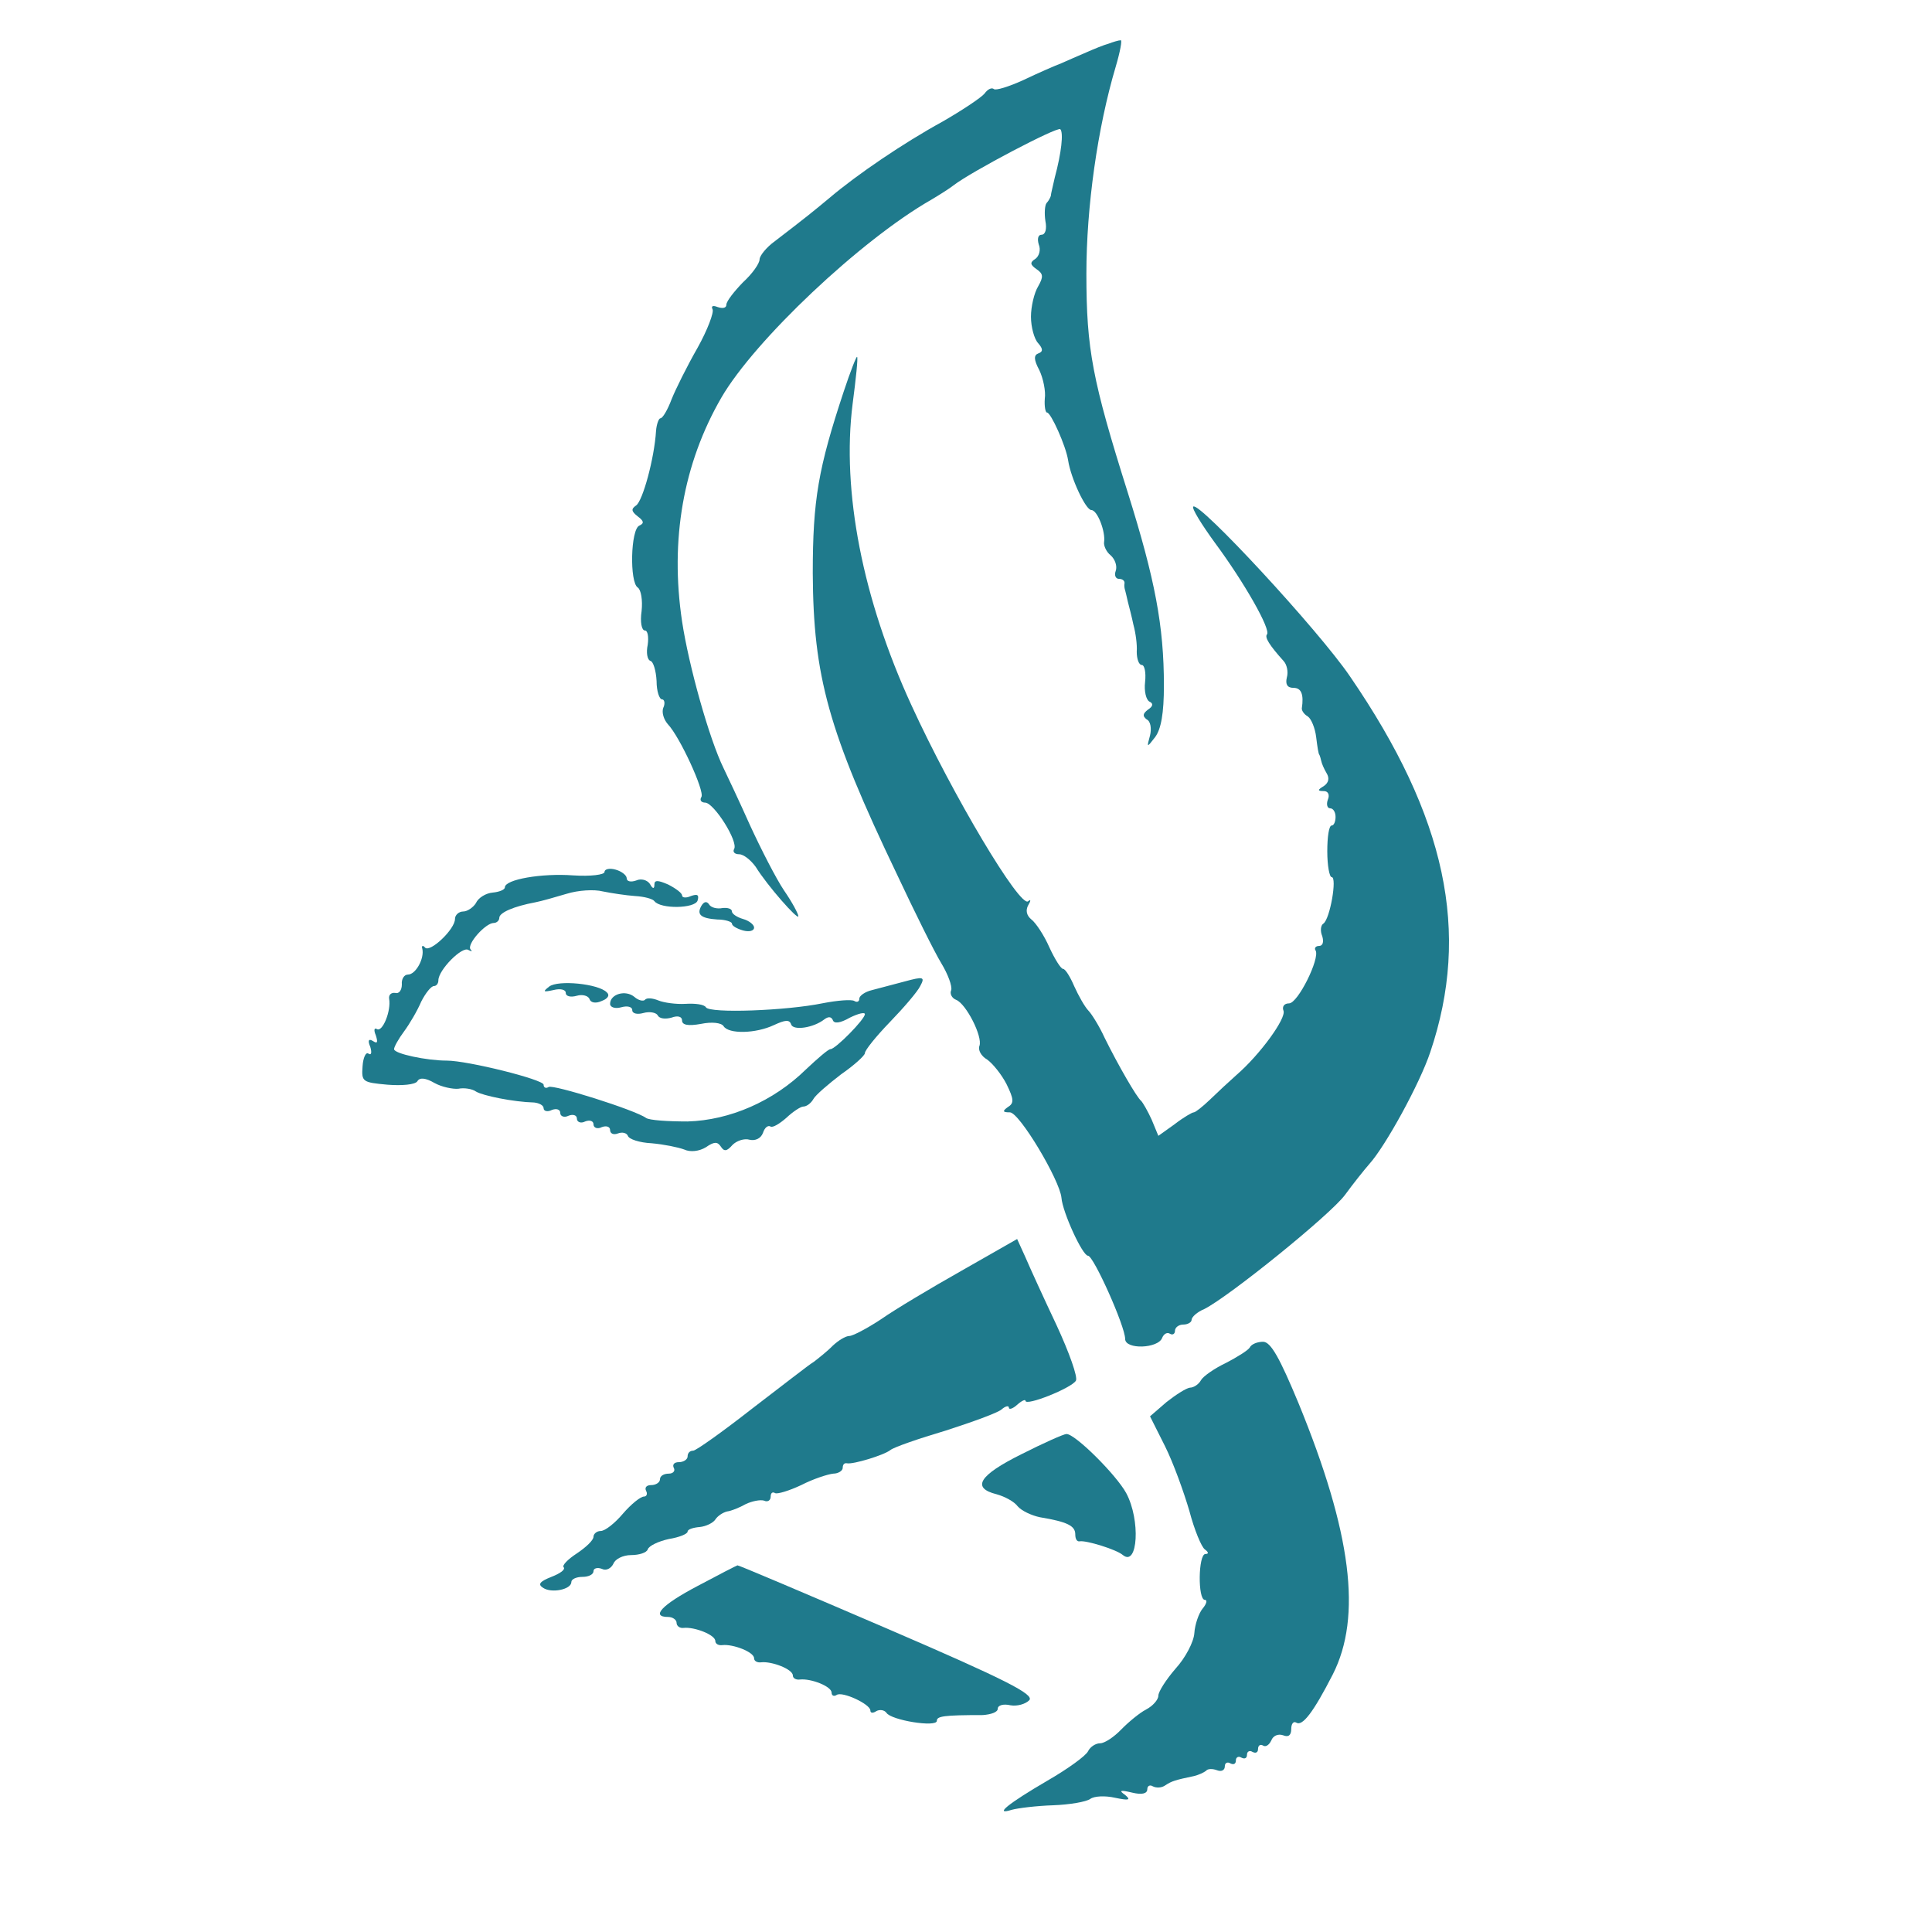
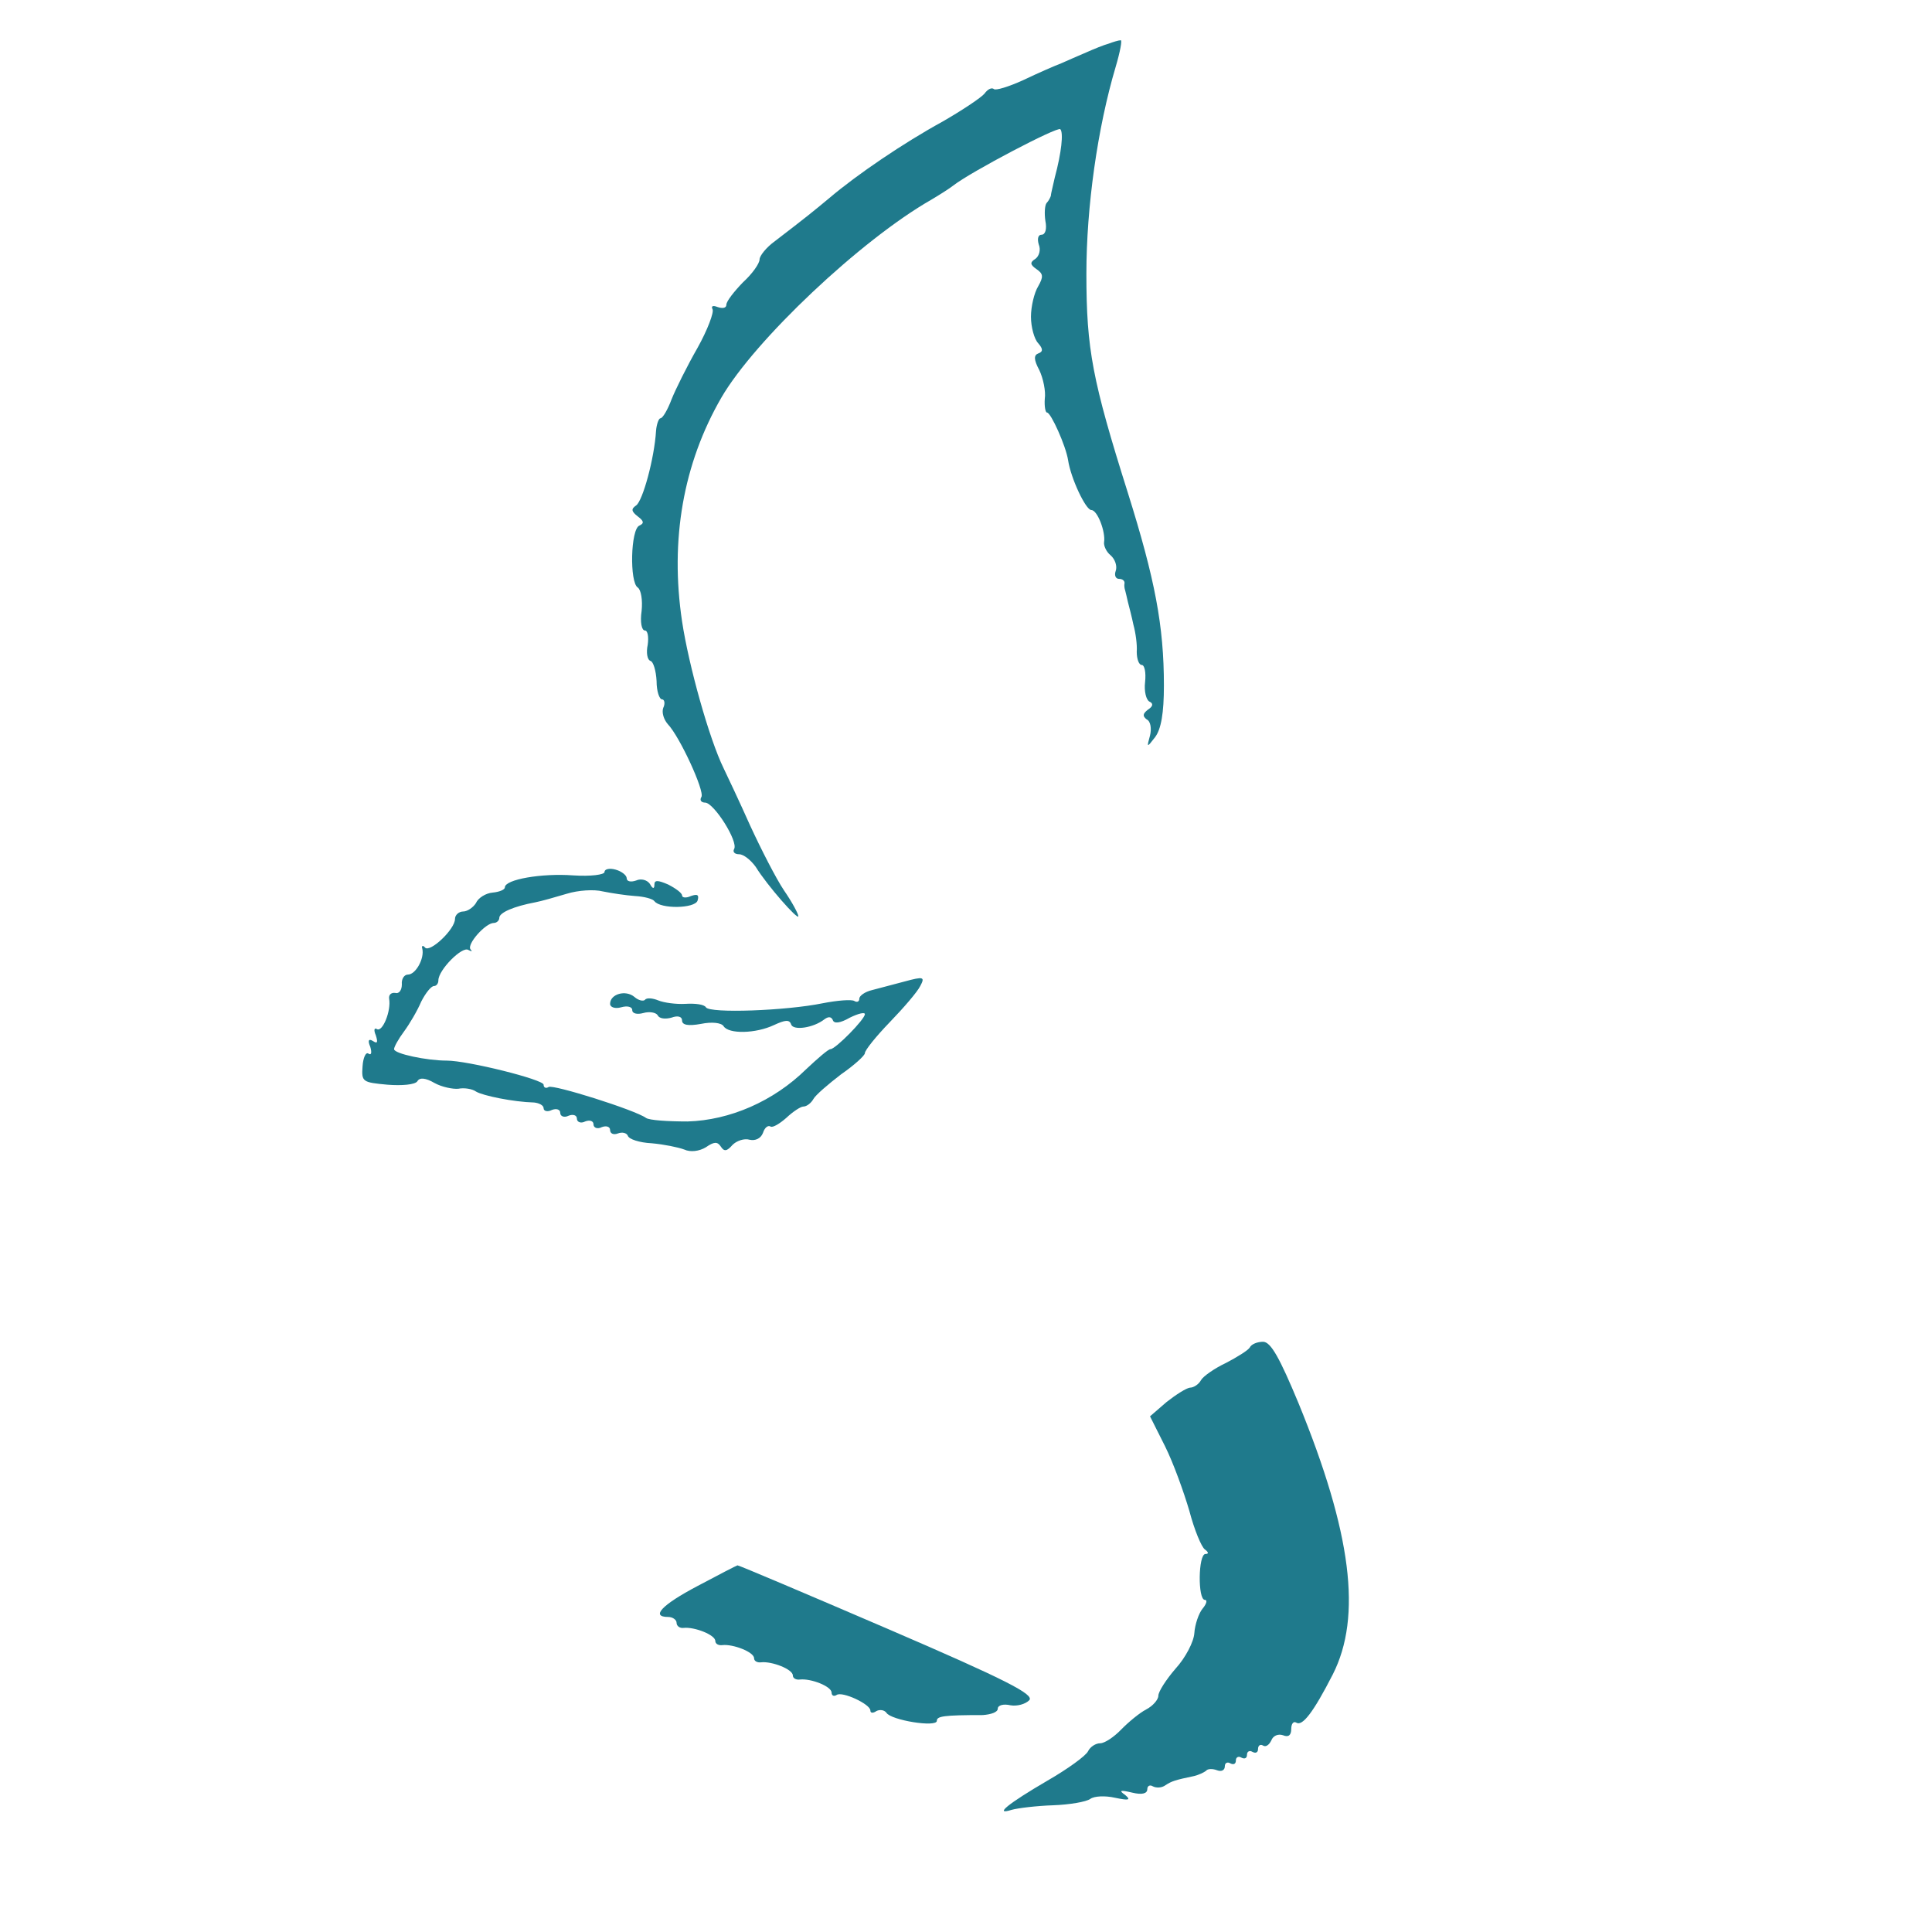
<svg xmlns="http://www.w3.org/2000/svg" width="32" height="32" viewBox="0 0 32 32" fill="none">
  <path d="M18.36 0.724C18.287 0.743 18.122 0.81 17.994 0.867C17.865 0.924 17.682 1 17.581 1.047C17.48 1.085 17.195 1.209 16.957 1.323C16.709 1.437 16.489 1.503 16.462 1.475C16.425 1.446 16.361 1.475 16.306 1.551C16.251 1.617 15.939 1.826 15.608 2.016C14.966 2.368 14.196 2.89 13.737 3.28C13.462 3.508 13.37 3.584 12.838 3.992C12.691 4.097 12.581 4.239 12.581 4.296C12.581 4.363 12.462 4.534 12.306 4.676C12.159 4.828 12.031 4.99 12.031 5.047C12.031 5.104 11.967 5.113 11.884 5.085C11.811 5.056 11.774 5.066 11.802 5.123C11.829 5.17 11.719 5.465 11.554 5.76C11.38 6.064 11.187 6.453 11.123 6.615C11.059 6.786 10.976 6.928 10.939 6.928C10.912 6.928 10.875 7.023 10.866 7.137C10.838 7.593 10.646 8.296 10.536 8.372C10.453 8.429 10.453 8.467 10.563 8.553C10.664 8.629 10.673 8.667 10.591 8.705C10.444 8.762 10.426 9.645 10.563 9.731C10.618 9.769 10.646 9.94 10.627 10.12C10.6 10.301 10.627 10.443 10.682 10.443C10.728 10.443 10.747 10.548 10.728 10.681C10.701 10.805 10.719 10.928 10.774 10.947C10.82 10.957 10.866 11.108 10.875 11.28C10.875 11.45 10.921 11.584 10.967 11.584C11.004 11.584 11.022 11.65 10.985 11.726C10.958 11.802 10.994 11.916 11.059 11.992C11.26 12.201 11.673 13.104 11.618 13.199C11.582 13.256 11.618 13.294 11.682 13.294C11.829 13.303 12.233 13.94 12.159 14.063C12.132 14.111 12.169 14.149 12.242 14.149C12.315 14.149 12.435 14.244 12.517 14.358C12.71 14.671 13.223 15.251 13.223 15.175C13.223 15.137 13.123 14.947 12.985 14.747C12.857 14.557 12.609 14.073 12.425 13.674C12.251 13.284 12.049 12.857 11.985 12.724C11.747 12.239 11.407 11.023 11.297 10.291C11.095 8.942 11.316 7.679 11.948 6.586C12.499 5.636 14.26 3.973 15.425 3.308C15.553 3.232 15.719 3.128 15.792 3.071C16.085 2.843 17.517 2.092 17.562 2.14C17.617 2.197 17.581 2.529 17.471 2.938C17.443 3.071 17.406 3.204 17.406 3.242C17.397 3.27 17.37 3.327 17.333 3.365C17.305 3.403 17.296 3.536 17.315 3.66C17.342 3.793 17.315 3.888 17.25 3.888C17.195 3.888 17.177 3.954 17.205 4.049C17.241 4.135 17.214 4.239 17.15 4.287C17.058 4.344 17.058 4.382 17.168 4.458C17.278 4.534 17.287 4.581 17.195 4.743C17.131 4.847 17.076 5.075 17.076 5.246C17.076 5.418 17.131 5.617 17.195 5.684C17.278 5.779 17.278 5.826 17.195 5.855C17.122 5.883 17.122 5.959 17.214 6.13C17.278 6.263 17.324 6.482 17.305 6.605C17.296 6.729 17.315 6.833 17.342 6.833C17.406 6.833 17.654 7.384 17.691 7.622C17.737 7.926 17.984 8.448 18.076 8.448C18.177 8.448 18.314 8.809 18.287 8.98C18.278 9.037 18.324 9.142 18.397 9.199C18.471 9.265 18.507 9.379 18.48 9.455C18.452 9.531 18.48 9.588 18.535 9.588C18.59 9.588 18.626 9.617 18.626 9.655C18.617 9.702 18.626 9.75 18.636 9.778C18.645 9.807 18.663 9.892 18.681 9.968C18.7 10.044 18.746 10.215 18.773 10.348C18.81 10.481 18.837 10.681 18.828 10.795C18.828 10.918 18.865 11.014 18.911 11.014C18.957 11.014 18.984 11.137 18.966 11.299C18.948 11.45 18.984 11.593 19.039 11.621C19.103 11.65 19.103 11.697 19.012 11.755C18.929 11.821 18.92 11.859 18.993 11.916C19.058 11.945 19.076 12.068 19.048 12.182C18.993 12.382 18.993 12.391 19.131 12.211C19.232 12.078 19.278 11.812 19.278 11.355C19.278 10.367 19.131 9.598 18.681 8.163C18.094 6.301 17.994 5.788 17.994 4.534C17.994 3.432 18.177 2.121 18.48 1.104C18.553 0.857 18.59 0.658 18.562 0.667C18.526 0.667 18.434 0.696 18.36 0.724Z" fill="#1F7A8C" />
-   <path d="M13.976 6.481C13.554 7.754 13.462 8.277 13.462 9.493C13.471 11.203 13.719 12.106 14.856 14.481C15.15 15.108 15.48 15.773 15.59 15.953C15.7 16.134 15.774 16.334 15.755 16.4C15.728 16.457 15.764 16.533 15.838 16.561C16.003 16.628 16.278 17.169 16.223 17.322C16.195 17.388 16.25 17.493 16.351 17.55C16.443 17.616 16.59 17.797 16.672 17.958C16.792 18.205 16.801 18.272 16.691 18.338C16.599 18.405 16.608 18.424 16.727 18.424C16.884 18.424 17.553 19.545 17.581 19.839C17.599 20.077 17.929 20.799 18.021 20.799C18.113 20.799 18.636 21.968 18.636 22.177C18.636 22.357 19.186 22.338 19.25 22.157C19.278 22.091 19.333 22.062 19.378 22.091C19.424 22.119 19.461 22.091 19.461 22.044C19.461 21.986 19.525 21.939 19.599 21.939C19.672 21.939 19.736 21.901 19.736 21.863C19.736 21.815 19.828 21.73 19.947 21.682C20.36 21.473 22.03 20.124 22.277 19.792C22.415 19.602 22.598 19.374 22.681 19.279C22.947 18.984 23.516 17.949 23.69 17.426C24.36 15.44 23.956 13.531 22.36 11.203C21.837 10.434 19.855 8.296 19.764 8.391C19.736 8.419 19.901 8.685 20.122 8.989C20.608 9.645 21.057 10.434 20.984 10.509C20.947 10.557 21.02 10.681 21.259 10.947C21.314 11.004 21.342 11.127 21.314 11.222C21.287 11.336 21.323 11.393 21.424 11.393C21.553 11.393 21.598 11.498 21.562 11.735C21.562 11.773 21.598 11.83 21.663 11.868C21.718 11.906 21.782 12.058 21.8 12.21C21.819 12.362 21.837 12.495 21.855 12.505C21.864 12.524 21.874 12.562 21.883 12.6C21.892 12.647 21.929 12.733 21.974 12.809C22.02 12.885 22.011 12.961 21.929 13.018C21.819 13.084 21.819 13.103 21.929 13.103C21.993 13.103 22.03 13.16 21.993 13.246C21.965 13.322 21.984 13.388 22.03 13.388C22.085 13.388 22.121 13.455 22.121 13.531C22.121 13.607 22.094 13.673 22.057 13.673C22.011 13.673 21.984 13.863 21.984 14.101C21.984 14.338 22.02 14.528 22.057 14.528C22.149 14.528 22.03 15.222 21.919 15.298C21.874 15.326 21.864 15.421 21.901 15.507C21.929 15.602 21.91 15.668 21.846 15.668C21.791 15.668 21.764 15.706 21.791 15.744C21.864 15.877 21.497 16.619 21.351 16.619C21.268 16.619 21.232 16.675 21.259 16.742C21.305 16.866 20.874 17.464 20.479 17.806C20.36 17.911 20.167 18.091 20.039 18.215C19.92 18.329 19.8 18.424 19.773 18.424C19.745 18.424 19.599 18.509 19.452 18.623L19.186 18.813L19.076 18.547C19.012 18.405 18.929 18.262 18.901 18.234C18.828 18.177 18.516 17.635 18.296 17.189C18.214 17.008 18.085 16.799 18.03 16.742C17.966 16.675 17.865 16.495 17.792 16.334C17.727 16.181 17.645 16.048 17.608 16.048C17.572 16.048 17.471 15.887 17.379 15.687C17.296 15.497 17.159 15.288 17.085 15.231C17.003 15.165 16.984 15.079 17.03 14.994C17.076 14.918 17.076 14.889 17.03 14.927C16.902 15.051 15.783 13.179 15.095 11.678C14.287 9.92 13.939 8.134 14.122 6.69C14.177 6.272 14.214 5.921 14.196 5.911C14.187 5.892 14.086 6.149 13.976 6.481Z" fill="#1F7A8C" />
  <path d="M10.013 14.442C10.013 14.489 9.784 14.518 9.49 14.499C8.977 14.461 8.362 14.565 8.362 14.698C8.362 14.736 8.27 14.774 8.16 14.784C8.05 14.793 7.922 14.869 7.885 14.955C7.839 15.031 7.738 15.097 7.674 15.097C7.601 15.097 7.536 15.154 7.536 15.221C7.536 15.392 7.124 15.781 7.041 15.696C7.004 15.648 6.977 15.667 6.995 15.715C7.032 15.876 6.885 16.142 6.757 16.142C6.693 16.142 6.647 16.218 6.656 16.304C6.656 16.399 6.61 16.465 6.546 16.446C6.482 16.437 6.436 16.475 6.445 16.541C6.482 16.741 6.335 17.102 6.243 17.045C6.197 17.016 6.188 17.064 6.225 17.149C6.261 17.263 6.252 17.292 6.179 17.244C6.105 17.197 6.087 17.235 6.133 17.339C6.161 17.434 6.151 17.482 6.105 17.453C6.06 17.415 6.014 17.52 6.005 17.662C5.986 17.919 6.005 17.928 6.417 17.966C6.656 17.985 6.876 17.966 6.913 17.909C6.949 17.843 7.05 17.852 7.197 17.938C7.316 18.004 7.5 18.042 7.592 18.033C7.683 18.014 7.821 18.033 7.885 18.08C7.995 18.147 8.5 18.252 8.848 18.261C8.931 18.27 9.004 18.308 9.004 18.356C9.004 18.404 9.068 18.422 9.142 18.384C9.215 18.356 9.279 18.375 9.279 18.432C9.279 18.489 9.344 18.517 9.417 18.48C9.49 18.451 9.555 18.47 9.555 18.527C9.555 18.584 9.619 18.613 9.692 18.575C9.766 18.546 9.83 18.565 9.83 18.622C9.83 18.679 9.894 18.707 9.967 18.669C10.041 18.641 10.105 18.66 10.105 18.717C10.105 18.774 10.16 18.802 10.233 18.774C10.307 18.745 10.38 18.765 10.399 18.812C10.417 18.869 10.591 18.926 10.793 18.936C10.995 18.954 11.233 19.002 11.334 19.04C11.435 19.087 11.582 19.069 11.692 19.002C11.829 18.907 11.884 18.907 11.94 18.992C11.995 19.078 12.04 19.069 12.132 18.964C12.196 18.898 12.325 18.85 12.417 18.878C12.508 18.898 12.6 18.86 12.637 18.765C12.664 18.679 12.719 18.631 12.765 18.66C12.802 18.679 12.912 18.613 13.022 18.517C13.132 18.413 13.261 18.328 13.306 18.328C13.361 18.328 13.435 18.27 13.472 18.204C13.508 18.137 13.719 17.957 13.93 17.795C14.15 17.643 14.325 17.482 14.325 17.444C14.325 17.396 14.508 17.168 14.737 16.931C14.967 16.693 15.196 16.427 15.242 16.332C15.324 16.18 15.297 16.171 14.985 16.256C14.802 16.304 14.554 16.37 14.444 16.399C14.325 16.427 14.233 16.494 14.233 16.541C14.233 16.589 14.196 16.608 14.15 16.579C14.104 16.551 13.866 16.57 13.627 16.617C13.022 16.741 11.756 16.788 11.692 16.684C11.664 16.636 11.518 16.617 11.352 16.627C11.197 16.636 10.995 16.608 10.903 16.57C10.811 16.532 10.71 16.522 10.683 16.56C10.655 16.589 10.573 16.57 10.509 16.513C10.362 16.389 10.105 16.465 10.105 16.627C10.105 16.684 10.188 16.712 10.288 16.684C10.389 16.655 10.472 16.674 10.472 16.731C10.472 16.788 10.554 16.807 10.655 16.779C10.756 16.75 10.866 16.769 10.894 16.817C10.921 16.874 11.022 16.883 11.123 16.855C11.224 16.817 11.297 16.836 11.297 16.902C11.297 16.978 11.398 16.997 11.609 16.959C11.793 16.921 11.949 16.94 11.985 16.997C12.068 17.13 12.518 17.121 12.82 16.978C13.004 16.893 13.077 16.883 13.104 16.969C13.141 17.073 13.472 17.026 13.655 16.883C13.719 16.836 13.765 16.836 13.793 16.893C13.811 16.959 13.912 16.95 14.077 16.855C14.214 16.788 14.325 16.76 14.325 16.798C14.325 16.883 13.838 17.377 13.756 17.377C13.719 17.377 13.545 17.529 13.352 17.71C12.811 18.242 12.086 18.555 11.389 18.575C11.059 18.575 10.756 18.555 10.701 18.517C10.518 18.384 9.16 17.957 9.087 18.004C9.041 18.033 9.004 18.014 9.004 17.966C9.004 17.881 7.747 17.567 7.399 17.567C7.069 17.567 6.527 17.453 6.527 17.377C6.527 17.339 6.601 17.206 6.693 17.083C6.784 16.959 6.913 16.741 6.977 16.589C7.05 16.446 7.142 16.332 7.188 16.332C7.225 16.332 7.261 16.294 7.261 16.237C7.261 16.066 7.656 15.667 7.757 15.734C7.812 15.762 7.83 15.762 7.793 15.724C7.729 15.639 8.041 15.287 8.179 15.287C8.224 15.287 8.27 15.249 8.27 15.202C8.27 15.116 8.509 15.012 8.867 14.945C8.967 14.926 9.197 14.86 9.389 14.803C9.573 14.746 9.839 14.727 9.986 14.765C10.123 14.793 10.371 14.831 10.518 14.841C10.674 14.85 10.811 14.888 10.839 14.926C10.94 15.059 11.508 15.05 11.554 14.917C11.582 14.822 11.554 14.803 11.444 14.841C11.362 14.879 11.297 14.869 11.297 14.831C11.297 14.793 11.197 14.717 11.068 14.651C10.894 14.575 10.839 14.575 10.839 14.651C10.839 14.727 10.811 14.727 10.765 14.641C10.72 14.575 10.619 14.546 10.536 14.584C10.454 14.613 10.38 14.603 10.38 14.546C10.38 14.499 10.298 14.432 10.197 14.404C10.096 14.375 10.013 14.394 10.013 14.442Z" fill="#1F7A8C" />
-   <path d="M11.618 15.002C11.536 15.145 11.6 15.211 11.884 15.23C12.013 15.23 12.123 15.268 12.123 15.297C12.123 15.335 12.205 15.382 12.306 15.411C12.407 15.439 12.49 15.42 12.49 15.363C12.49 15.316 12.407 15.249 12.306 15.221C12.205 15.192 12.123 15.135 12.123 15.097C12.123 15.05 12.049 15.031 11.967 15.04C11.875 15.059 11.774 15.031 11.747 14.983C11.71 14.926 11.664 14.926 11.618 15.002Z" fill="#1F7A8C" />
-   <path d="M9.096 16.341C8.986 16.427 8.995 16.436 9.169 16.398C9.279 16.37 9.371 16.389 9.371 16.446C9.371 16.503 9.453 16.522 9.554 16.493C9.646 16.465 9.747 16.493 9.765 16.55C9.784 16.607 9.866 16.626 9.967 16.579C10.068 16.541 10.105 16.484 10.05 16.436C9.912 16.294 9.242 16.227 9.096 16.341Z" fill="#1F7A8C" />
-   <path d="M15.93 21.045C15.425 21.33 14.82 21.691 14.591 21.852C14.361 22.004 14.123 22.128 14.068 22.128C14.004 22.128 13.884 22.204 13.793 22.289C13.701 22.384 13.554 22.498 13.481 22.555C13.398 22.603 12.94 22.964 12.454 23.334C11.967 23.715 11.527 24.028 11.481 24.028C11.426 24.028 11.389 24.066 11.389 24.123C11.389 24.171 11.325 24.218 11.243 24.218C11.169 24.218 11.133 24.256 11.16 24.313C11.188 24.36 11.151 24.408 11.078 24.408C10.995 24.408 10.931 24.446 10.931 24.503C10.931 24.551 10.867 24.598 10.784 24.598C10.711 24.598 10.674 24.636 10.701 24.693C10.729 24.741 10.711 24.788 10.665 24.788C10.61 24.788 10.454 24.912 10.316 25.073C10.188 25.225 10.023 25.358 9.949 25.358C9.885 25.358 9.83 25.406 9.83 25.453C9.83 25.51 9.711 25.624 9.555 25.729C9.408 25.824 9.307 25.928 9.335 25.957C9.371 25.995 9.28 26.061 9.133 26.118C8.94 26.194 8.903 26.242 8.995 26.299C9.133 26.394 9.463 26.327 9.463 26.204C9.463 26.156 9.546 26.118 9.647 26.118C9.747 26.118 9.83 26.08 9.83 26.023C9.83 25.976 9.894 25.957 9.968 25.985C10.041 26.023 10.123 25.976 10.16 25.9C10.188 25.824 10.316 25.757 10.454 25.757C10.582 25.757 10.711 25.719 10.729 25.662C10.747 25.605 10.903 25.529 11.078 25.491C11.252 25.463 11.389 25.406 11.389 25.368C11.389 25.33 11.481 25.301 11.591 25.292C11.692 25.282 11.811 25.225 11.848 25.168C11.885 25.111 11.967 25.054 12.041 25.035C12.114 25.026 12.252 24.969 12.353 24.912C12.454 24.864 12.591 24.836 12.655 24.855C12.71 24.883 12.765 24.855 12.765 24.788C12.765 24.731 12.793 24.703 12.839 24.731C12.875 24.75 13.068 24.693 13.27 24.598C13.472 24.494 13.71 24.418 13.802 24.408C13.884 24.408 13.958 24.36 13.958 24.313C13.958 24.256 13.985 24.227 14.031 24.237C14.132 24.256 14.637 24.104 14.747 24.018C14.802 23.971 15.215 23.828 15.664 23.695C16.104 23.553 16.526 23.401 16.59 23.344C16.655 23.287 16.71 23.277 16.71 23.315C16.71 23.353 16.774 23.334 16.847 23.268C16.921 23.201 16.985 23.173 16.985 23.201C16.985 23.296 17.746 22.992 17.82 22.869C17.856 22.812 17.71 22.403 17.499 21.947C17.288 21.501 17.058 20.997 16.985 20.826L16.847 20.522L15.93 21.045Z" fill="#1F7A8C" />
  <path d="M20.7 22.319C20.672 22.366 20.488 22.48 20.305 22.575C20.122 22.661 19.929 22.794 19.892 22.86C19.856 22.927 19.773 22.984 19.709 22.984C19.645 22.993 19.48 23.098 19.323 23.221L19.048 23.459L19.296 23.953C19.434 24.229 19.608 24.713 19.7 25.027C19.782 25.34 19.901 25.625 19.956 25.663C20.021 25.711 20.021 25.739 19.966 25.739C19.846 25.739 19.837 26.499 19.956 26.499C20.002 26.499 19.984 26.566 19.92 26.642C19.856 26.718 19.791 26.908 19.782 27.05C19.773 27.193 19.635 27.459 19.47 27.639C19.314 27.82 19.186 28.019 19.186 28.086C19.186 28.152 19.094 28.257 18.984 28.314C18.874 28.371 18.691 28.523 18.571 28.646C18.452 28.77 18.296 28.874 18.223 28.874C18.149 28.874 18.058 28.931 18.021 29.007C17.984 29.083 17.681 29.302 17.351 29.492C16.7 29.872 16.452 30.072 16.755 29.977C16.856 29.948 17.168 29.91 17.443 29.901C17.718 29.891 17.993 29.843 18.058 29.796C18.122 29.748 18.305 29.739 18.47 29.777C18.7 29.825 18.736 29.815 18.636 29.73C18.526 29.654 18.553 29.644 18.755 29.692C18.911 29.73 19.003 29.71 19.003 29.634C19.003 29.578 19.048 29.558 19.094 29.587C19.149 29.616 19.241 29.616 19.305 29.568C19.406 29.502 19.461 29.483 19.782 29.416C19.856 29.397 19.938 29.359 19.975 29.331C20.002 29.293 20.085 29.293 20.158 29.321C20.232 29.349 20.287 29.321 20.287 29.254C20.287 29.197 20.333 29.178 20.378 29.207C20.433 29.235 20.47 29.216 20.47 29.159C20.47 29.102 20.516 29.083 20.562 29.112C20.617 29.14 20.654 29.121 20.654 29.064C20.654 29.007 20.7 28.988 20.745 29.017C20.8 29.045 20.837 29.026 20.837 28.969C20.837 28.912 20.874 28.884 20.92 28.912C20.965 28.941 21.02 28.903 21.057 28.827C21.085 28.751 21.167 28.713 21.25 28.741C21.342 28.779 21.387 28.741 21.387 28.637C21.387 28.551 21.424 28.504 21.47 28.532C21.571 28.599 21.754 28.361 22.075 27.734C22.562 26.775 22.387 25.388 21.507 23.24C21.195 22.49 21.048 22.224 20.92 22.224C20.828 22.224 20.727 22.262 20.7 22.319Z" fill="#1F7A8C" />
-   <path d="M16.921 24.085C16.214 24.436 16.086 24.645 16.508 24.75C16.645 24.788 16.801 24.873 16.856 24.949C16.921 25.025 17.086 25.101 17.223 25.13C17.682 25.206 17.81 25.273 17.81 25.415C17.81 25.491 17.838 25.538 17.884 25.529C17.985 25.51 18.489 25.662 18.599 25.757C18.847 25.956 18.893 25.177 18.654 24.731C18.489 24.427 17.801 23.743 17.663 23.752C17.618 23.752 17.278 23.904 16.921 24.085Z" fill="#1F7A8C" />
  <path d="M11.554 26.269C10.958 26.583 10.774 26.782 11.068 26.782C11.142 26.782 11.206 26.83 11.206 26.877C11.206 26.934 11.261 26.972 11.325 26.963C11.499 26.944 11.848 27.077 11.848 27.181C11.848 27.229 11.903 27.257 11.967 27.248C12.141 27.229 12.49 27.362 12.49 27.466C12.49 27.514 12.545 27.542 12.609 27.533C12.783 27.514 13.132 27.647 13.132 27.751C13.132 27.799 13.187 27.827 13.251 27.818C13.435 27.799 13.774 27.932 13.774 28.036C13.774 28.084 13.811 28.103 13.857 28.074C13.948 28.008 14.416 28.226 14.416 28.331C14.416 28.378 14.462 28.378 14.517 28.34C14.572 28.312 14.646 28.321 14.682 28.369C14.756 28.492 15.517 28.616 15.517 28.502C15.517 28.426 15.627 28.407 16.278 28.407C16.416 28.397 16.526 28.359 16.526 28.302C16.526 28.245 16.618 28.217 16.737 28.245C16.847 28.264 16.985 28.226 17.049 28.16C17.131 28.065 16.673 27.827 14.71 26.982C13.361 26.402 12.242 25.927 12.215 25.927C12.187 25.936 11.894 26.088 11.554 26.269Z" fill="#1F7A8C" />
</svg>